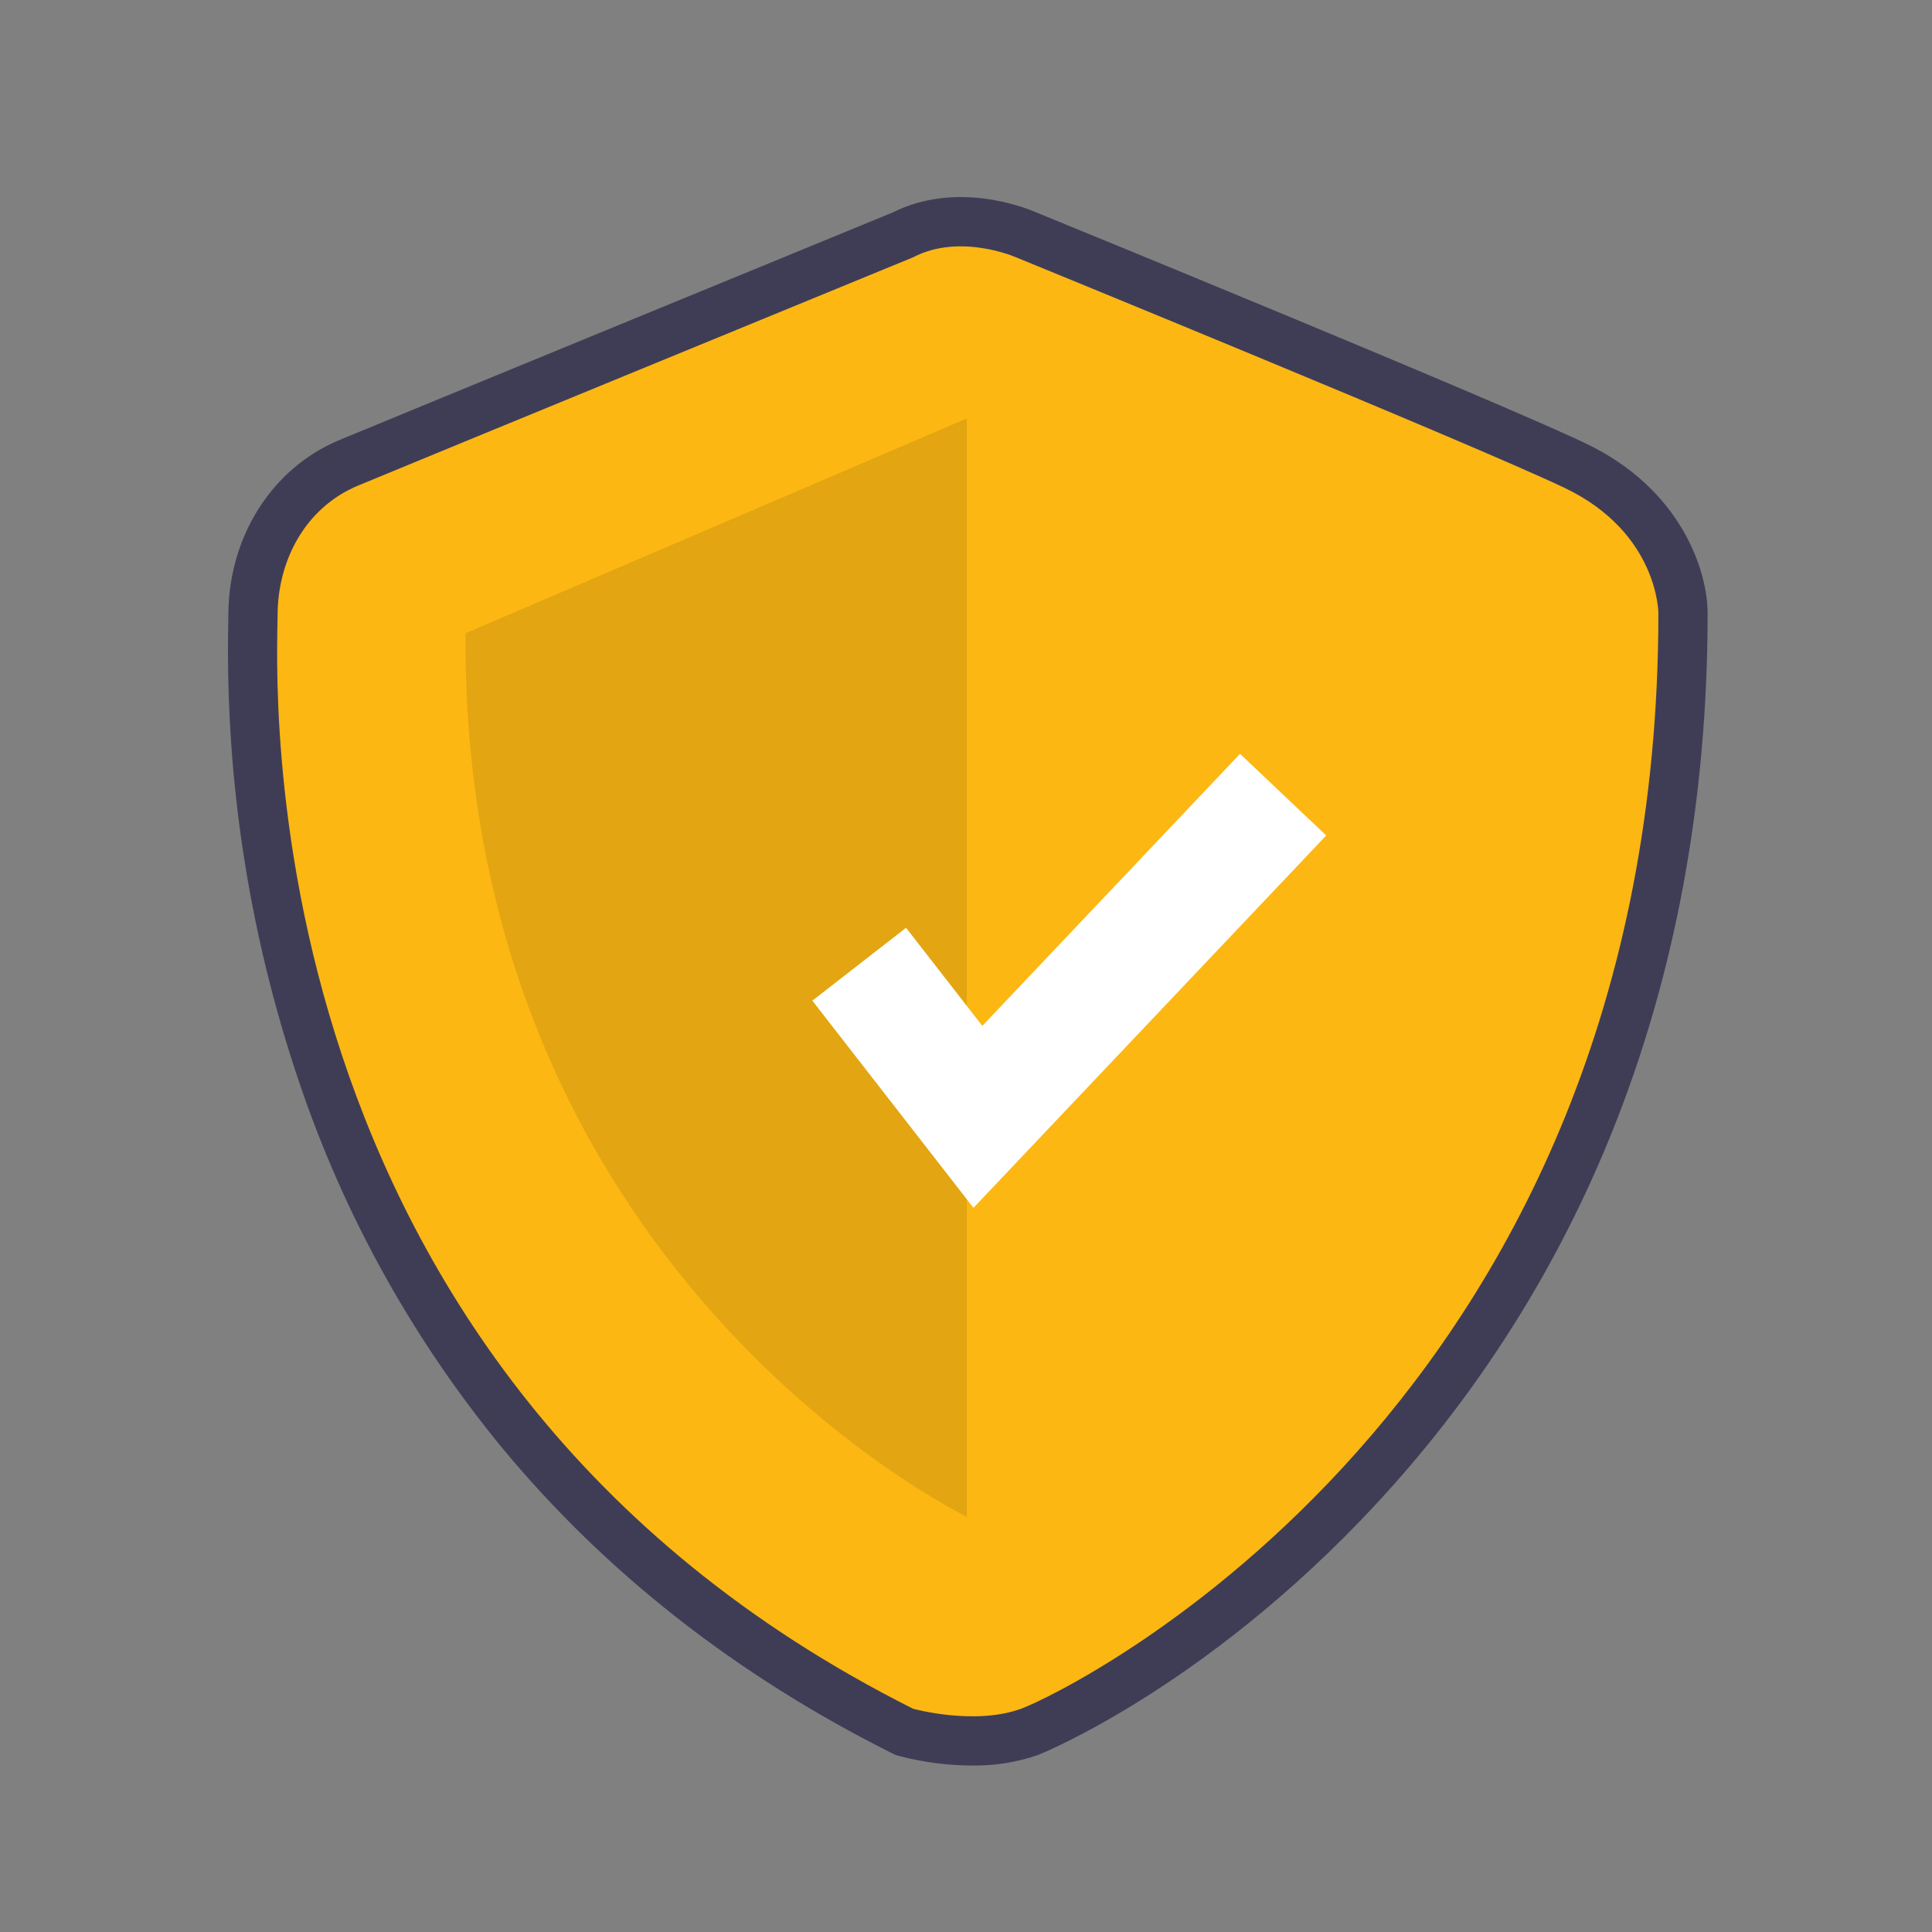
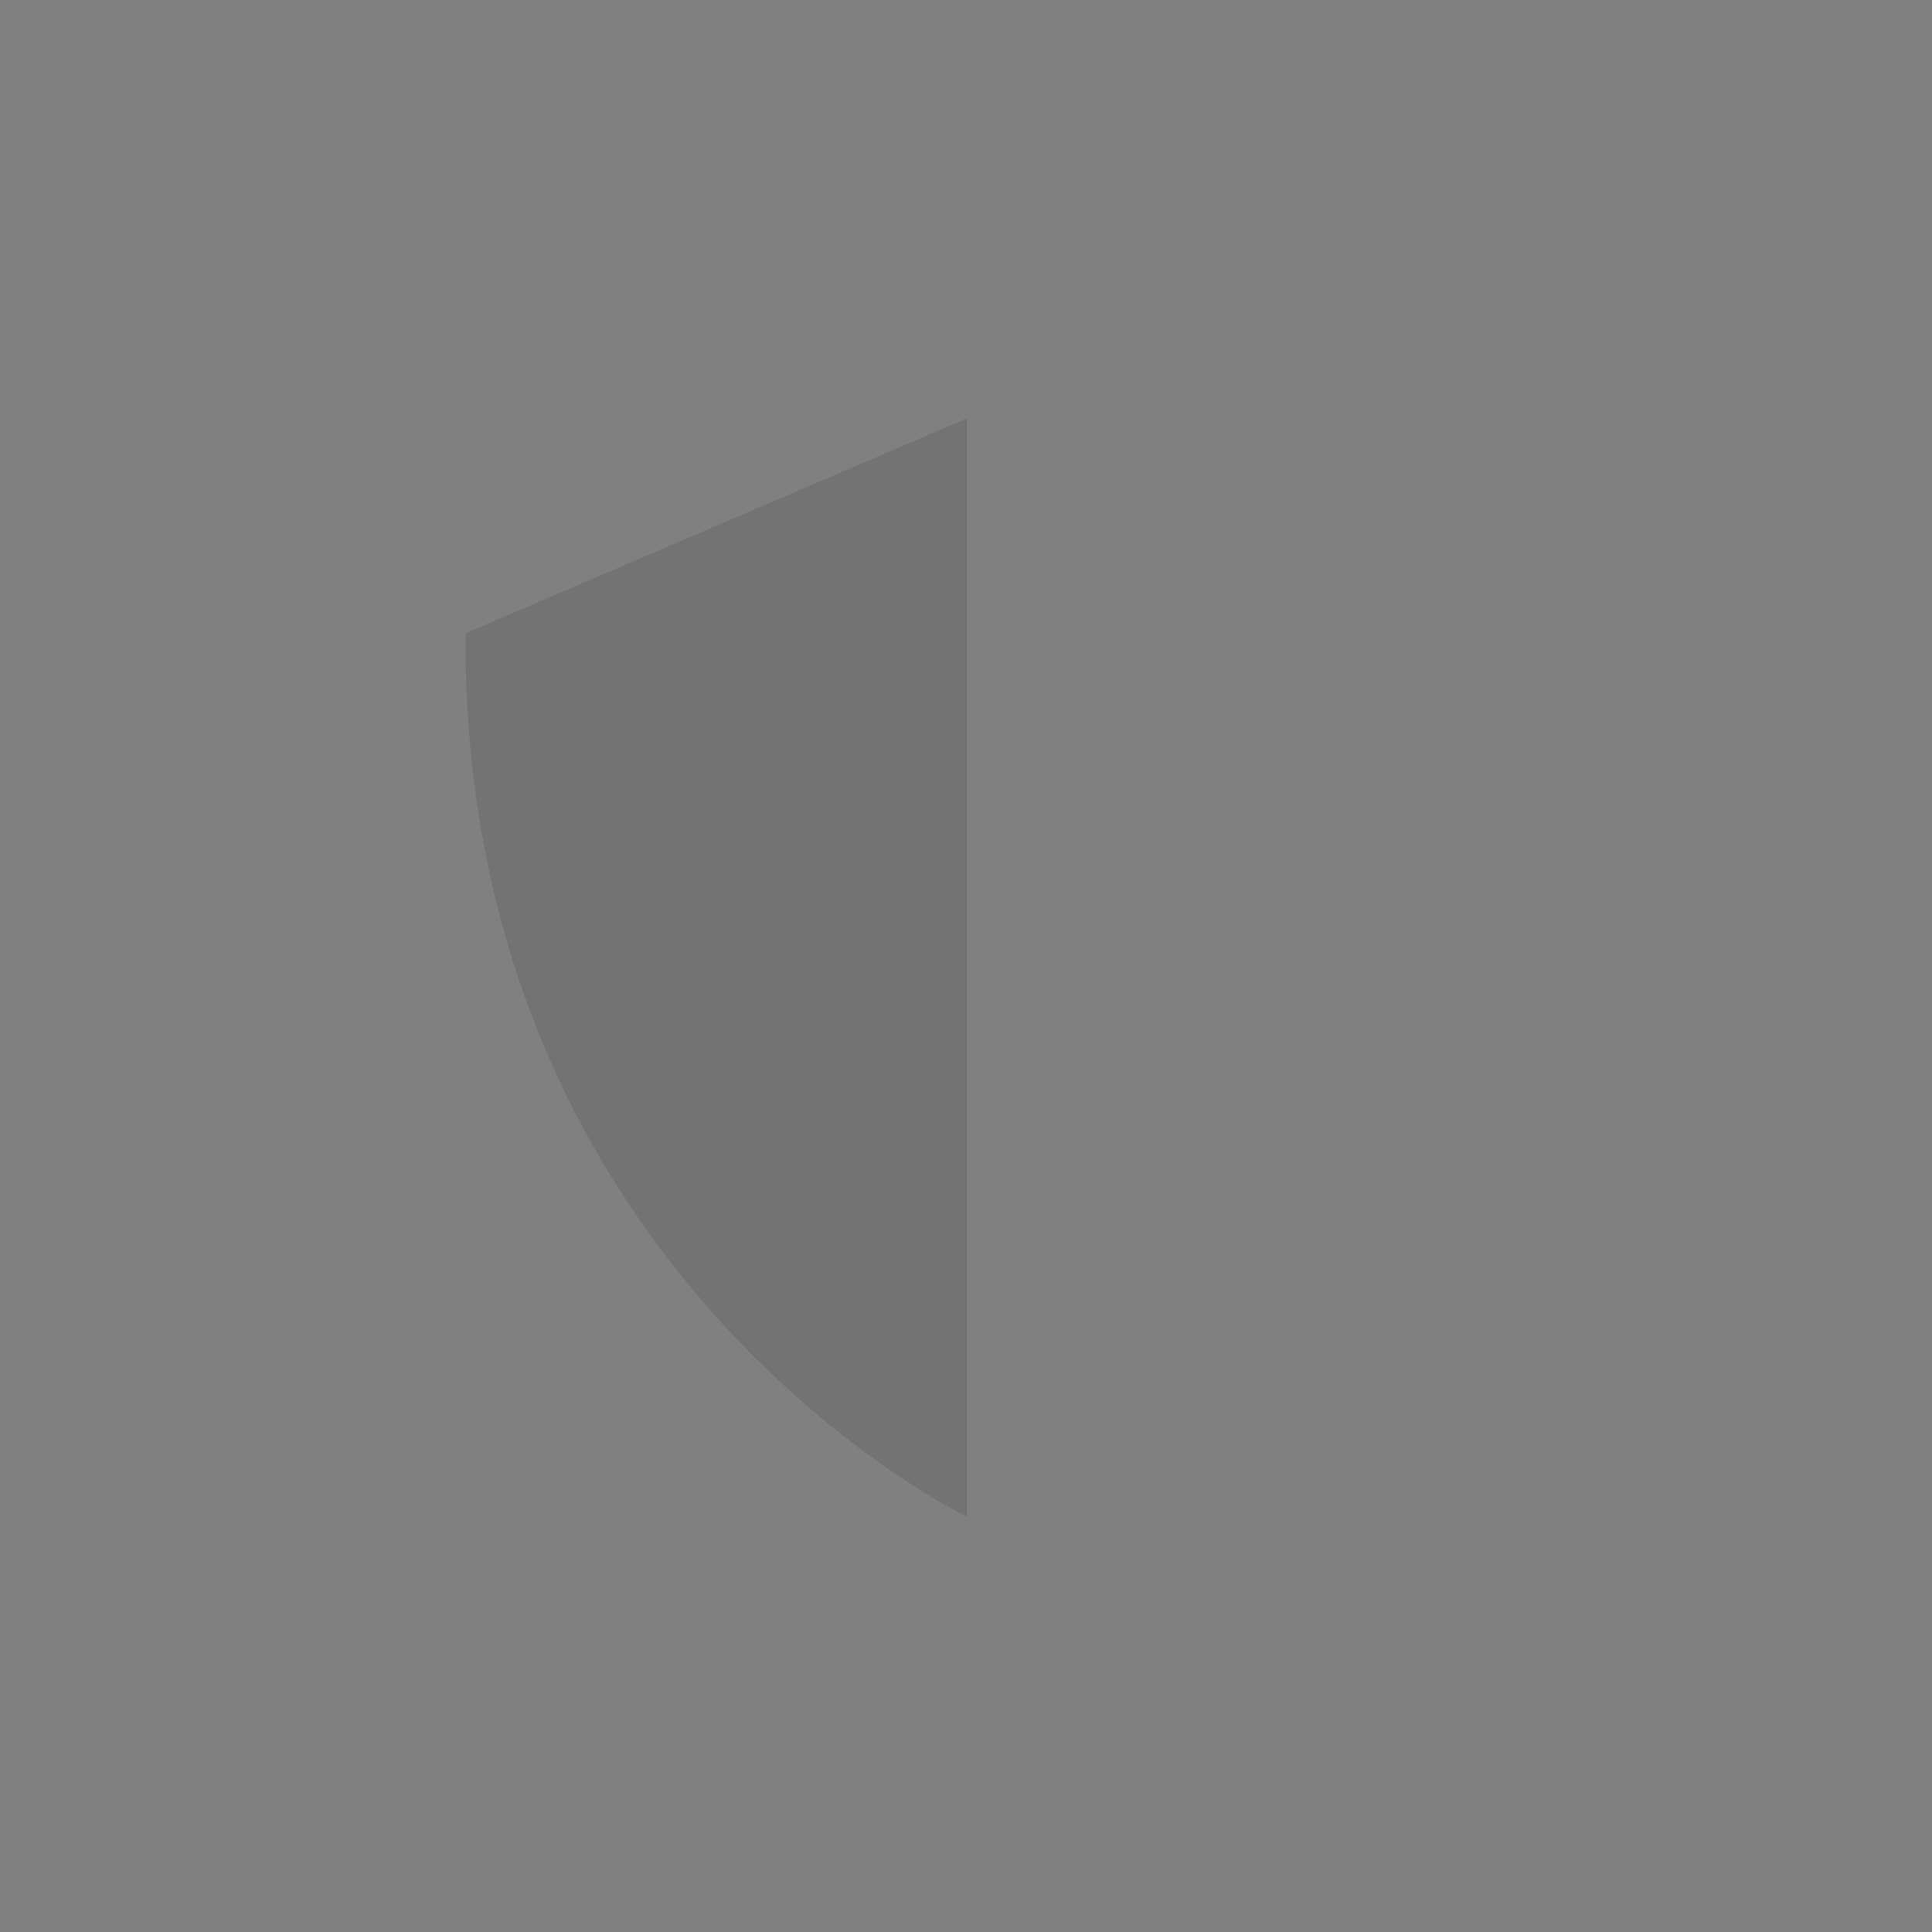
<svg xmlns="http://www.w3.org/2000/svg" width="500" height="500">
  <rect width="100%" height="100%" fill="#808080" stroke="none" />
-   <path d="M 251.566 456.92 C 245.276 456.899 239.014 456.088 232.926 454.508 L 231.726 454.176 L 230.613 453.618 C 190.371 433.442 156.421 406.791 129.706 374.407 C 107.591 347.442 90.349 316.827 78.756 283.937 C 64.893 244.559 58.224 203.01 59.067 161.272 C 59.084 160.396 59.098 159.72 59.098 159.254 C 59.098 138.964 70.36 121.162 87.79 113.9 C 101.128 108.342 222.244 58.595 230.995 55 C 247.475 46.743 265.057 53.635 267.87 54.84 C 274.181 57.42 386.146 103.215 410.341 114.737 C 435.277 126.611 441.93 147.942 441.93 158.674 C 441.93 207.263 433.515 252.672 416.919 293.642 C 403.515 326.804 384.519 357.418 360.756 384.152 C 314.91 435.747 269.051 454.037 268.608 454.198 C 263.127 456.084 257.361 457.004 251.566 456.919 Z M 240.781 430.205 C 244.757 431.097 253.911 432.434 259.877 430.257 C 267.457 427.493 305.839 407.589 341.707 367.225 C 391.264 311.456 416.41 241.35 416.447 158.854 C 416.357 157.182 415.171 145.262 399.385 137.745 C 375.659 126.447 259.28 78.86 258.108 78.381 L 257.787 78.244 C 255.348 77.222 247.587 75.07 242.237 77.874 L 241.165 78.373 C 239.868 78.905 111.302 131.71 97.59 137.423 C 87.998 141.42 84.58 151.321 84.58 159.253 C 84.58 159.833 84.566 160.677 84.545 161.767 C 83.449 218.214 96.511 357.113 240.781 430.205 Z" fill="rgb(63,61,86)" />
-   <path d="M 236.324 66.586 C 236.324 66.586 106.589 119.87 92.689 125.662 C 78.789 131.454 71.839 145.353 71.839 159.254 C 71.839 173.155 61.414 354.532 236.324 442.228 C 236.324 442.228 252.199 446.62 264.243 442.228 C 276.287 437.836 429.188 363.7 429.188 158.674 C 429.188 158.674 429.188 137.824 404.863 126.241 C 380.538 114.658 262.929 66.586 262.929 66.586 C 262.929 66.586 248.486 60.216 236.324 66.586 Z" fill="rgb(252,183,19)" />
  <path d="M 250.224 108.286 L 250.224 392.536 C 250.224 392.536 119.331 329.53 120.49 163.888 Z" fill="rgb(0,0,0)" opacity="0.1" />
-   <path d="M 251.931 312.581 L 210.235 258.969 L 234.483 240.11 L 254.226 265.494 L 320.921 195.088 L 343.224 216.219 Z" fill="rgb(255,255,255)" />
</svg>